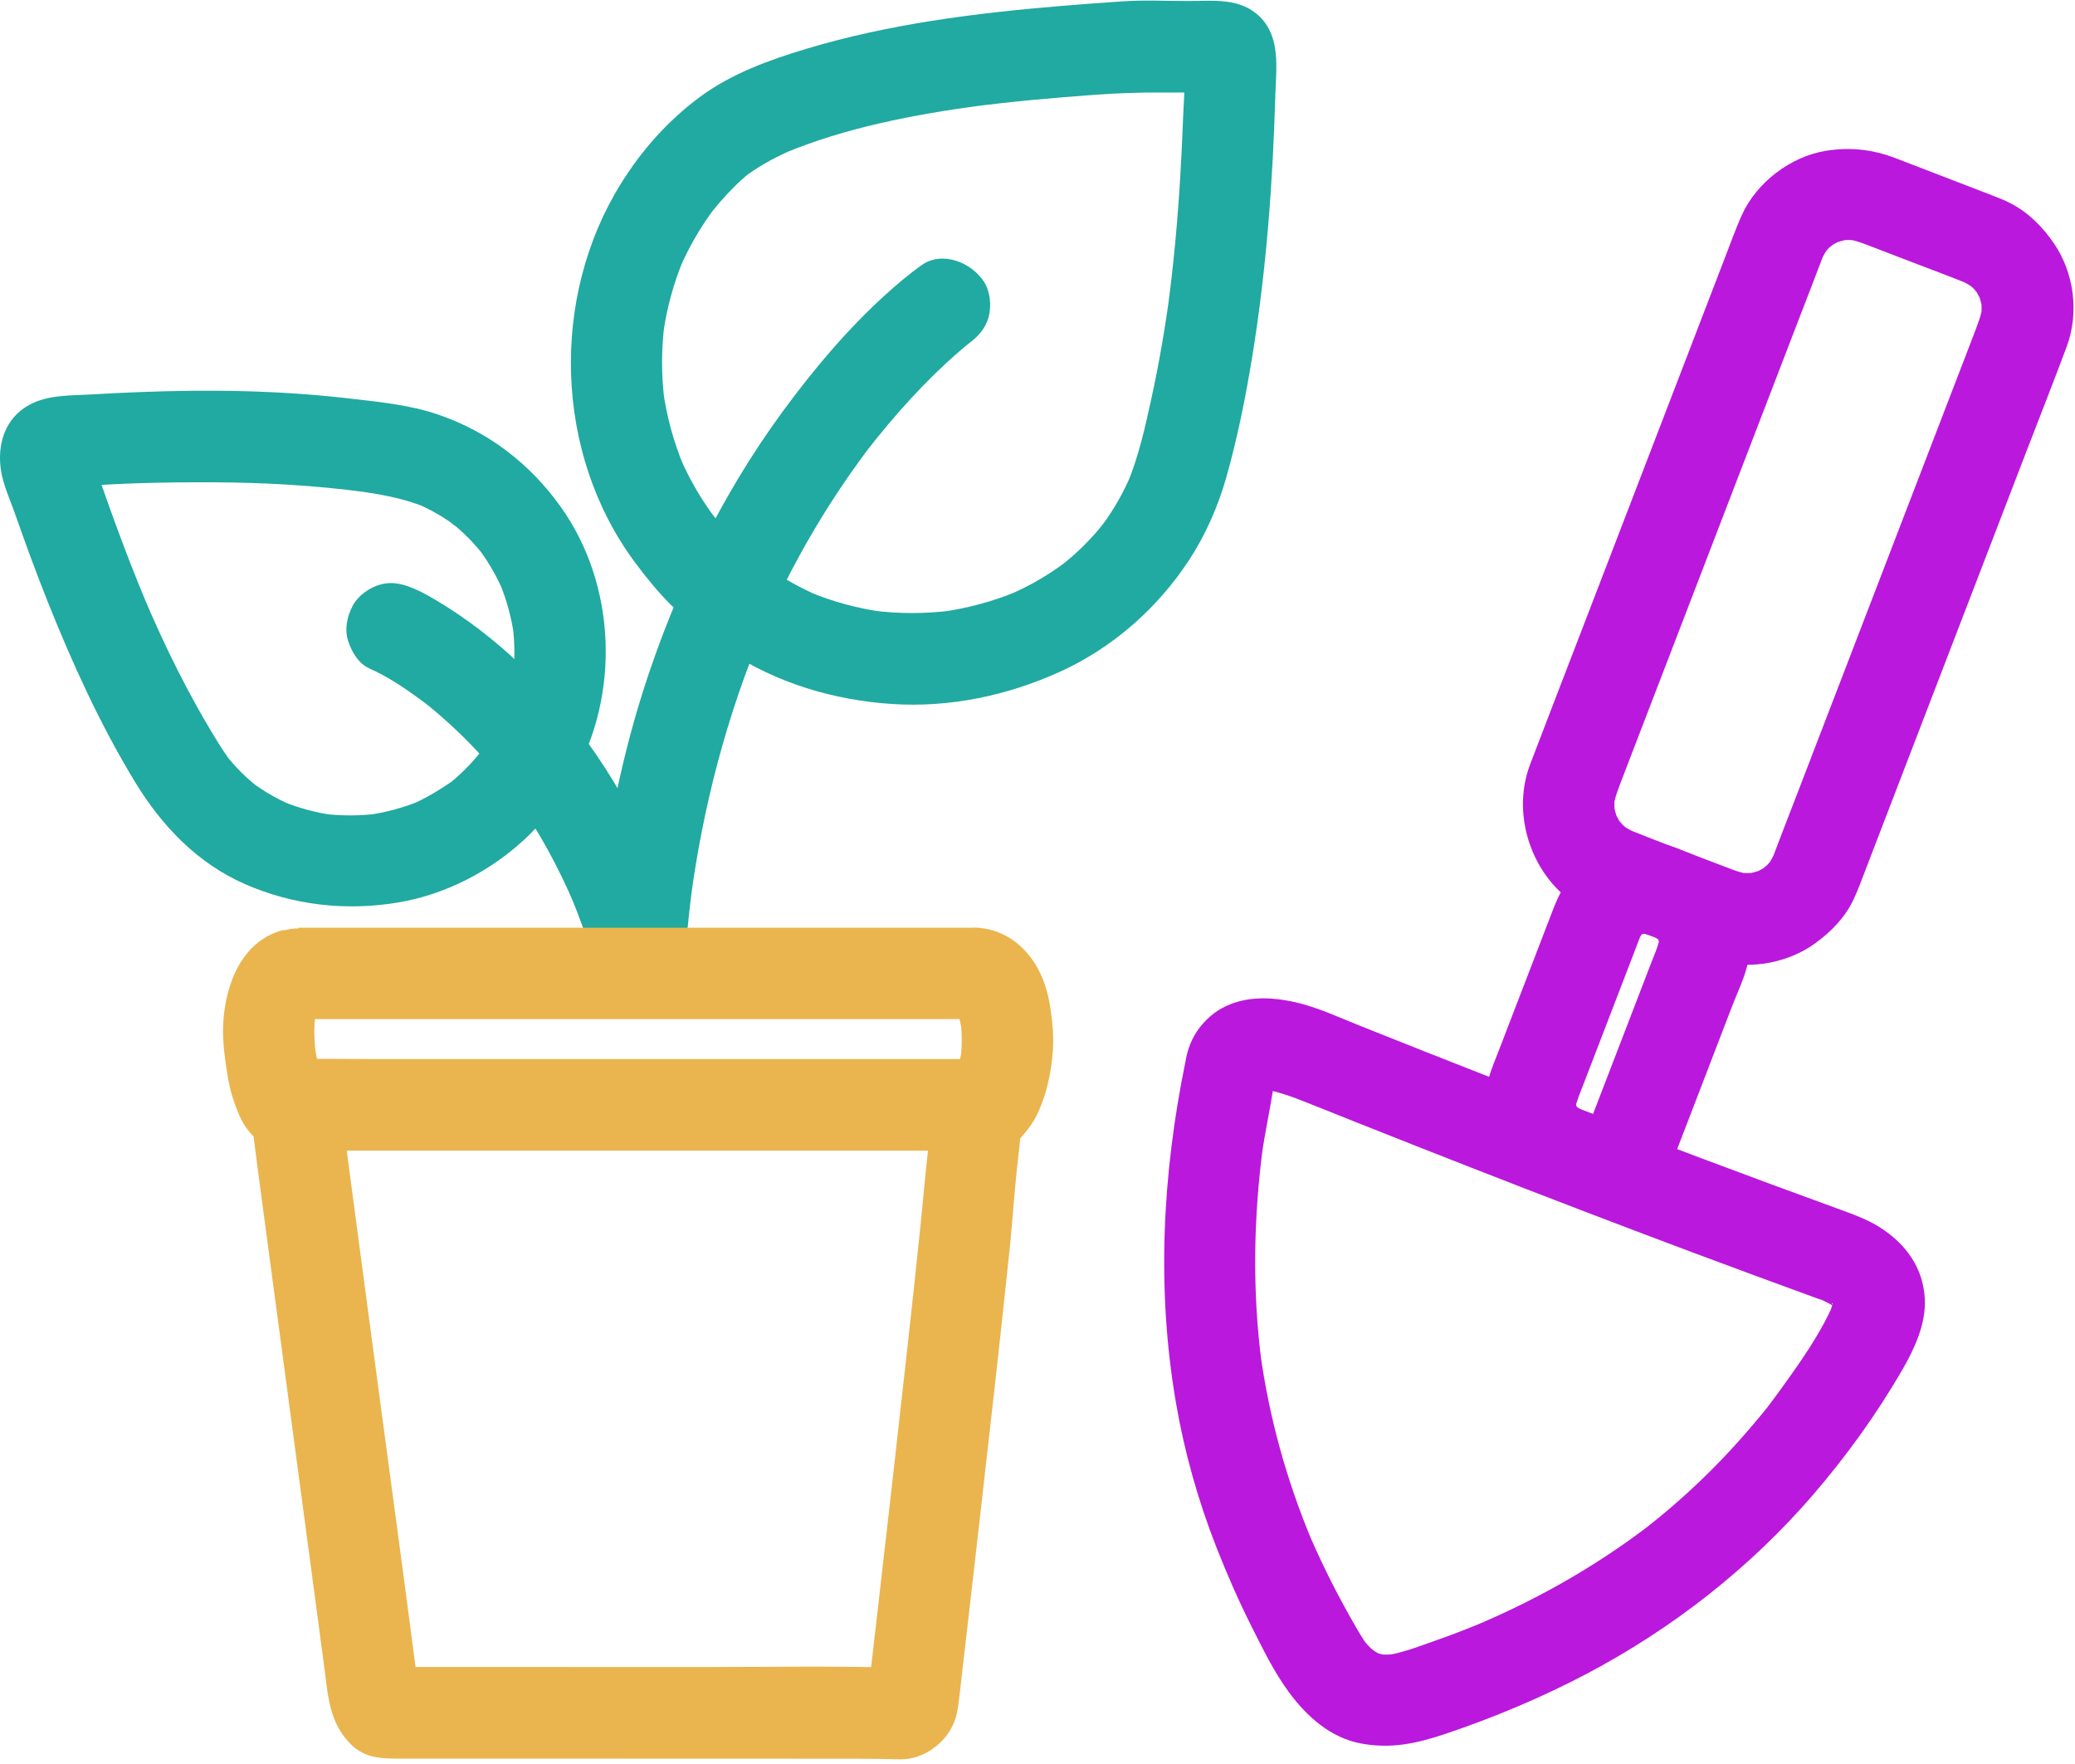
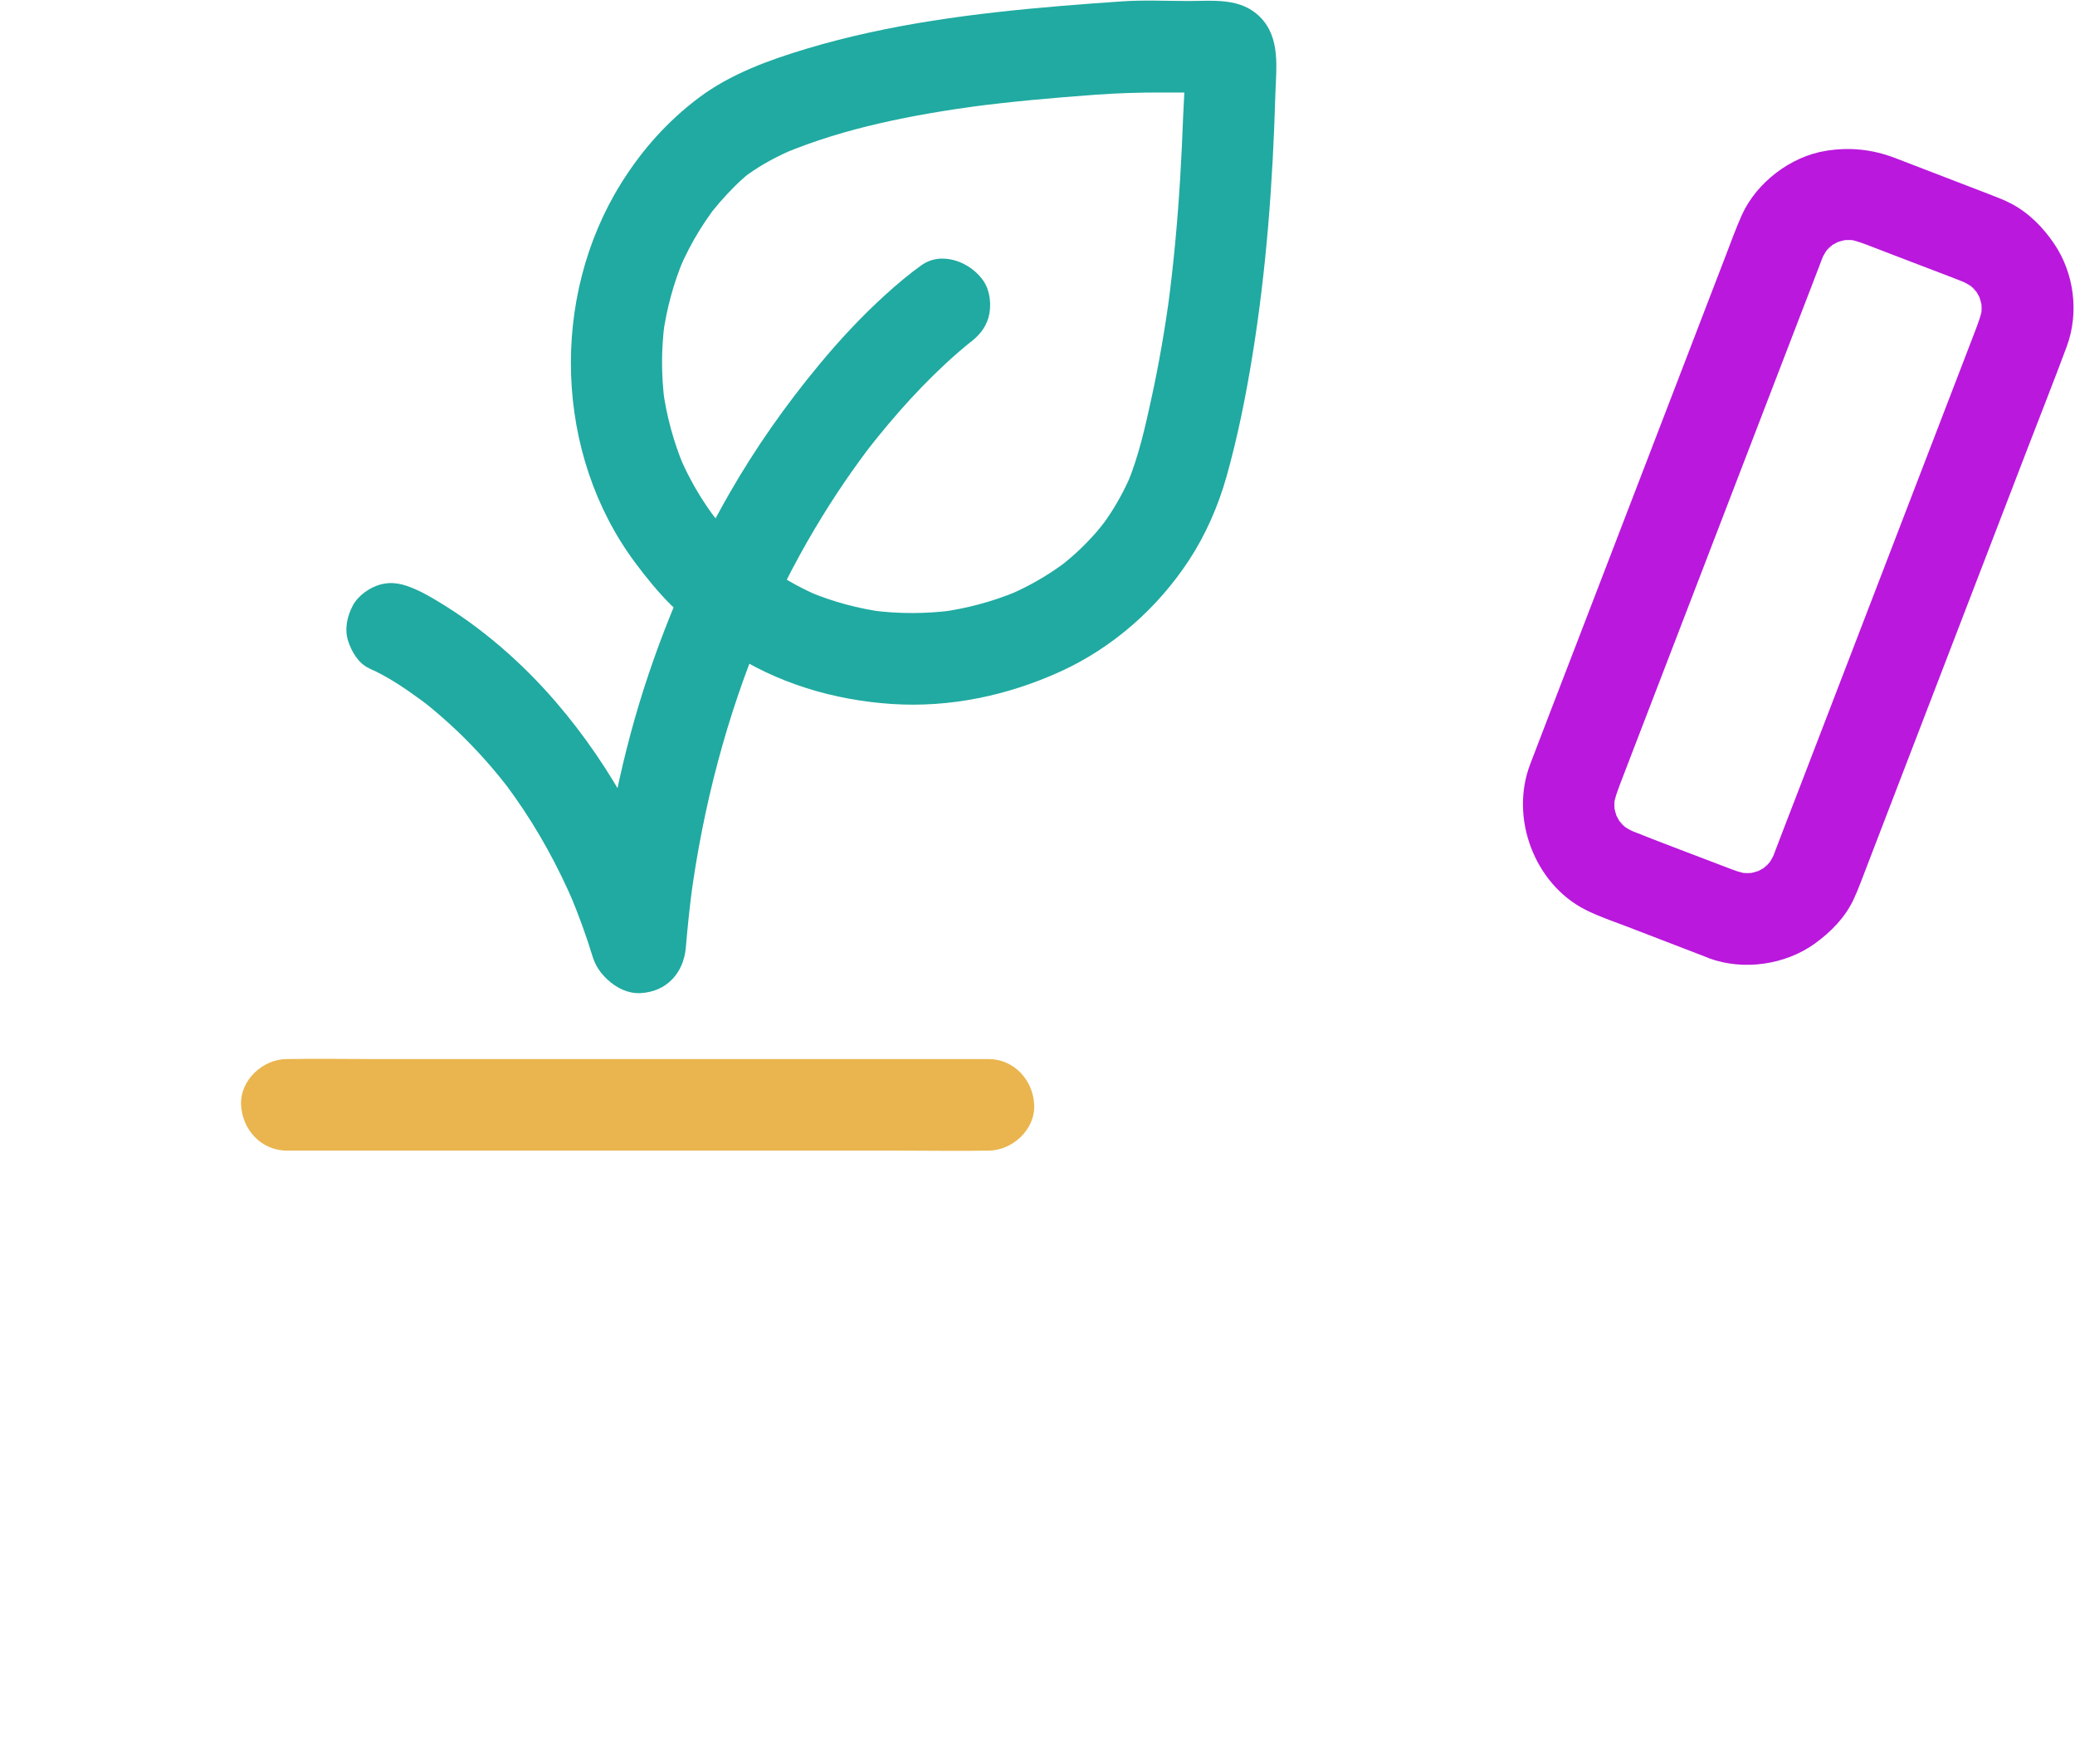
<svg xmlns="http://www.w3.org/2000/svg" width="340" height="289" viewBox="0 0 340 289" fill="none">
-   <path d="M79.011 122.867C78.121 124.017 77.171 125.107 76.131 126.127C75.621 126.627 75.101 127.117 74.551 127.587C74.321 127.787 74.091 127.987 73.851 128.177C72.581 129.217 74.801 127.497 74.291 127.847C72.011 129.447 69.691 130.847 67.111 131.937L68.901 131.177C66.041 132.357 63.051 133.157 59.981 133.567L61.971 133.297C58.911 133.687 55.821 133.687 52.761 133.297L54.751 133.567C51.791 133.157 48.911 132.387 46.151 131.237L47.941 131.997C46.471 131.367 45.041 130.647 43.671 129.807C43.071 129.437 42.481 129.047 41.901 128.637C41.391 128.277 40.191 127.207 42.201 128.896C41.891 128.636 41.561 128.387 41.251 128.117C40.061 127.107 38.951 125.997 37.931 124.817C37.651 124.497 37.391 124.157 37.121 123.837C38.701 125.647 37.861 124.807 37.511 124.327C36.971 123.587 36.471 122.817 35.981 122.047C31.061 114.187 26.961 105.847 23.361 97.317L24.121 99.106C22.301 94.776 20.601 90.397 18.981 85.987C18.201 83.847 17.431 81.707 16.681 79.556C15.931 77.406 14.931 75.357 14.621 73.207L14.891 75.197C14.871 74.927 14.871 74.686 14.891 74.416L14.621 76.406C14.661 76.166 14.721 75.966 14.821 75.737L14.061 77.526C14.421 76.906 14.161 77.237 13.291 78.496C12.051 79.356 11.751 79.617 12.391 79.257L10.601 80.017C10.991 79.857 11.371 79.757 11.791 79.697L9.801 79.966C18.091 79.166 26.521 78.987 34.851 79.017C43.181 79.047 51.651 79.517 59.971 80.637L57.981 80.367C62.031 80.916 65.991 81.567 69.791 83.137L68.001 82.376C69.971 83.207 71.851 84.227 73.621 85.427C74.001 85.686 74.411 86.136 74.831 86.296C74.661 86.227 73.211 84.997 74.131 85.767C74.321 85.927 74.511 86.076 74.701 86.237C75.491 86.906 76.241 87.606 76.961 88.347C77.641 89.046 78.271 89.787 78.901 90.537C79.661 91.447 78.441 89.987 78.361 89.827C78.481 90.057 78.731 90.317 78.881 90.526C79.161 90.916 79.441 91.326 79.701 91.727C80.811 93.436 81.761 95.237 82.561 97.117L81.801 95.327C83.001 98.197 83.821 101.197 84.251 104.287L83.981 102.297C84.391 105.397 84.391 108.517 83.981 111.627L84.251 109.637C83.851 112.477 83.101 115.246 82.011 117.896L82.771 116.107C82.221 117.407 81.591 118.667 80.891 119.887C78.931 123.287 79.981 128.246 83.581 130.146C87.181 132.047 91.751 131.087 93.841 127.457C101.651 113.857 101.031 95.796 91.831 82.966C86.791 75.947 80.071 70.766 71.871 67.947C67.061 66.287 61.831 65.817 56.811 65.237C51.221 64.597 45.601 64.237 39.981 64.087C34.361 63.937 28.911 64.016 23.381 64.216C20.611 64.317 17.841 64.457 15.071 64.617C11.661 64.817 7.931 64.647 4.841 66.306C0.761 68.507 -0.519 72.897 0.181 77.197C0.551 79.496 1.621 81.787 2.391 83.977C4.121 88.916 5.921 93.826 7.861 98.686C11.901 108.797 16.441 118.737 22.091 128.057C26.461 135.257 32.301 141.407 40.121 144.837C47.941 148.267 56.541 149.297 65.171 147.867C72.951 146.577 80.341 142.747 86.091 137.387C87.381 136.187 88.551 134.877 89.631 133.487C90.911 131.847 91.831 130.357 91.831 128.187C91.831 126.347 91.011 124.147 89.631 122.887C88.251 121.627 86.321 120.597 84.331 120.687C82.491 120.767 80.211 121.357 79.031 122.887L79.011 122.867Z" fill="#20AAA1" />
  <path d="M120.541 88.526C119.431 87.416 118.371 86.267 117.371 85.057C117.141 84.777 116.921 84.496 116.691 84.227C115.831 83.177 117.881 85.806 116.891 84.466C116.431 83.847 115.991 83.227 115.571 82.587C113.891 80.067 112.461 77.397 111.281 74.606L112.041 76.397C110.361 72.376 109.221 68.166 108.631 63.846L108.901 65.837C108.341 61.547 108.341 57.217 108.901 52.916L108.631 54.907C109.221 50.596 110.361 46.397 112.041 42.387L111.281 44.176C112.241 41.937 113.351 39.777 114.631 37.707C115.251 36.707 115.901 35.736 116.591 34.786C116.761 34.547 116.941 34.317 117.121 34.077C117.651 33.367 115.951 35.547 116.711 34.617C117.121 34.107 117.541 33.606 117.971 33.106C118.761 32.197 119.591 31.317 120.441 30.466C120.991 29.927 121.551 29.407 122.131 28.907C122.351 28.716 123.361 27.927 122.351 28.707C121.341 29.487 122.431 28.657 122.591 28.547C124.931 26.866 127.481 25.537 130.131 24.407L128.341 25.166C138.541 20.896 149.721 18.776 160.631 17.297L158.641 17.567C165.581 16.637 172.561 16.027 179.541 15.517C183.131 15.257 186.671 15.146 190.261 15.156C192.001 15.156 193.741 15.156 195.481 15.156C197.051 15.156 198.681 14.996 200.251 15.177L198.261 14.906C198.481 14.947 198.661 14.997 198.861 15.077L197.071 14.317C196.181 13.767 195.461 13.056 194.921 12.166L194.161 10.377C194.261 10.617 194.311 10.826 194.361 11.097L194.091 9.107C194.351 12.396 193.981 15.857 193.861 19.157C193.741 22.456 193.571 26.037 193.361 29.477C192.941 36.337 192.311 43.187 191.411 49.997L191.681 48.007C190.901 53.807 189.911 59.577 188.661 65.296C187.631 70.016 186.571 74.796 184.701 79.276L185.461 77.487C184.351 80.097 183.001 82.607 181.391 84.947C181.001 85.517 180.581 86.067 180.171 86.627C181.871 84.307 180.331 86.397 179.861 86.937C178.971 87.967 178.041 88.957 177.051 89.906C176.061 90.856 175.051 91.717 174.001 92.567C173.031 93.357 175.611 91.367 174.601 92.097C174.291 92.326 173.981 92.556 173.671 92.776C173.121 93.166 172.561 93.546 172.001 93.906C169.741 95.367 167.351 96.606 164.871 97.647L166.661 96.887C162.651 98.557 158.451 99.677 154.151 100.267L156.141 99.997C151.721 100.577 147.261 100.587 142.851 100.007L144.841 100.277C140.611 99.707 136.481 98.597 132.541 96.947L134.331 97.707C131.721 96.597 129.221 95.257 126.861 93.687C123.581 91.507 118.421 92.937 116.601 96.377C114.611 100.147 115.791 104.317 119.291 106.637C127.261 111.927 136.671 114.717 146.171 115.337C155.671 115.957 165.131 113.947 173.761 110.017C182.341 106.107 189.681 99.627 194.831 91.767C197.551 87.617 199.601 82.916 200.951 78.156C202.801 71.606 204.141 64.876 205.231 58.166C207.511 44.066 208.561 29.817 208.971 15.557C209.101 11.197 209.871 6.187 206.461 2.777C203.271 -0.413 198.821 0.157 194.741 0.167C191.121 0.167 187.451 -0.023 183.841 0.227C180.501 0.457 177.161 0.697 173.831 0.977C159.781 2.147 145.681 3.927 132.151 7.987C126.011 9.827 119.711 12.117 114.541 15.986C109.371 19.857 105.181 24.577 101.791 30.007C90.091 48.727 90.831 74.407 104.071 92.177C105.891 94.617 107.801 96.977 109.961 99.127C112.741 101.907 117.831 102.107 120.571 99.127C123.311 96.147 123.531 91.487 120.571 88.517L120.541 88.526Z" fill="#20AAA1" />
  <path d="M150.971 43.456C148.901 44.947 146.931 46.606 145.041 48.327C141.141 51.867 137.541 55.736 134.191 59.786C128.711 66.397 123.761 73.436 119.491 80.886C114.071 90.326 109.651 100.387 106.191 110.707C101.931 123.417 99.321 136.596 97.881 149.916C97.691 151.676 97.521 153.437 97.381 155.207C97.061 159.127 101.061 162.877 104.881 162.707C109.221 162.517 112.031 159.407 112.381 155.207C112.661 151.857 113.011 148.517 113.451 145.187L113.181 147.176C115.211 132.116 119.061 117.316 124.961 103.296L124.201 105.086C126.901 98.716 130.001 92.526 133.531 86.587C135.051 84.026 136.651 81.516 138.331 79.046C139.131 77.876 139.941 76.716 140.781 75.567C141.161 75.046 141.541 74.526 141.921 74.016C142.401 73.376 144.091 71.227 142.141 73.707C146.661 67.936 151.571 62.437 157.121 57.627C157.821 57.017 158.541 56.426 159.271 55.846C160.311 55.017 157.301 57.327 158.351 56.556C158.411 56.507 158.481 56.456 158.541 56.416C160.171 55.246 161.441 53.937 161.991 51.937C162.481 50.136 162.261 47.746 161.231 46.157C159.201 43.007 154.371 41.007 150.971 43.467V43.456Z" fill="#20AAA1" />
  <path d="M60.491 109.507C63.491 110.807 66.301 112.726 68.931 114.646C69.231 114.866 69.531 115.086 69.821 115.306C70.771 116.016 69.211 114.836 68.991 114.656C69.171 114.806 69.361 114.936 69.541 115.086C70.221 115.626 70.901 116.176 71.561 116.746C73.111 118.066 74.611 119.436 76.051 120.866C77.661 122.466 79.201 124.126 80.671 125.846C81.491 126.806 82.271 127.787 83.051 128.767C83.341 129.137 81.821 127.157 82.611 128.197C82.791 128.437 82.981 128.686 83.161 128.926C83.561 129.466 83.951 130.006 84.341 130.556C88.251 136.086 91.501 142.046 94.151 148.276L93.391 146.486C94.811 149.866 96.061 153.306 97.131 156.806C98.281 160.546 102.421 163.316 106.361 162.046C110.301 160.776 112.841 156.837 111.601 152.817C107.311 138.907 100.521 125.956 91.001 114.916C85.501 108.546 78.961 102.837 71.731 98.507C70.541 97.796 69.331 97.087 68.061 96.537C66.141 95.707 64.391 95.197 62.281 95.776C60.541 96.257 58.651 97.597 57.801 99.227C56.881 100.966 56.421 103.077 57.041 105.007C57.601 106.737 58.741 108.726 60.491 109.486V109.507Z" fill="#20AAA1" />
-   <path d="M159.741 151.997C130.941 151.997 102.131 151.997 73.331 151.997C65.171 151.997 57.011 151.997 48.851 151.997L54.151 164.797C56.801 162.147 57.001 157.877 54.741 154.947C52.481 152.017 48.451 151.317 45.061 153.017C45.661 152.767 46.251 152.517 46.851 152.257C39.811 153.817 37.021 160.917 36.591 167.357C36.411 170.087 36.761 172.817 37.171 175.507C37.451 177.337 37.841 179.177 38.501 180.907C38.941 182.067 39.371 183.297 40.061 184.337C40.891 185.587 41.771 186.567 43.051 187.367C43.171 187.447 43.451 187.667 43.541 187.637C43.261 187.737 42.281 186.487 42.151 186.307C41.361 185.247 41.851 185.937 42.001 186.267L41.241 184.477C41.361 184.847 41.441 185.217 41.491 185.597L41.221 183.607C42.021 190.077 42.901 196.537 43.761 202.997C45.231 214.017 46.711 225.037 48.181 236.057C49.511 246.007 50.851 255.957 52.171 265.907C52.541 268.657 52.901 271.397 53.261 274.147C53.351 274.827 53.431 275.517 53.521 276.197C53.981 279.817 54.801 283.117 57.501 285.787C59.631 287.887 62.151 288.117 64.941 288.117C66.351 288.117 67.761 288.117 69.171 288.117C71.741 288.117 74.321 288.117 76.891 288.117C97.971 288.117 119.051 288.127 140.131 288.137C142.631 288.137 145.131 288.167 147.631 288.237L145.641 273.507C142.011 274.417 139.791 278.157 140.271 281.737C140.751 285.317 143.881 288.237 147.641 288.237C150.911 288.237 154.061 286.187 155.711 283.427C156.751 281.687 156.941 280.127 157.171 278.167C157.231 277.687 157.281 277.197 157.341 276.717C157.561 274.837 157.781 272.957 157.991 271.077C158.731 264.637 159.471 258.197 160.211 251.757C162.001 236.107 163.781 220.457 165.421 204.787C165.961 199.637 166.231 194.437 166.891 189.307L166.621 191.297C166.961 188.917 167.171 186.557 167.391 184.177L167.121 186.167C167.181 185.727 167.271 185.317 167.411 184.897L166.651 186.687C166.801 186.347 167.041 186.077 166.331 186.967C165.841 187.577 165.271 187.927 164.701 188.457C165.241 187.947 165.941 187.547 166.511 187.077C166.851 186.797 167.171 186.507 167.461 186.177C168.421 185.077 169.321 183.877 169.951 182.557C171.411 179.477 172.061 176.537 172.431 173.157C172.741 170.377 172.491 167.647 172.071 164.897C171.701 162.487 170.911 159.967 169.601 157.897C167.381 154.387 163.961 152.077 159.721 151.977C155.801 151.887 152.041 155.497 152.221 159.477C152.401 163.457 155.511 166.877 159.721 166.977C159.881 166.977 160.041 166.987 160.211 167.007L158.221 166.737C158.481 166.777 158.731 166.847 158.981 166.937L157.191 166.177C158.081 166.557 158.331 167.297 156.631 165.577C156.851 165.797 157.071 166.017 157.291 166.237C156.511 165.467 156.141 164.567 156.801 165.707C157.001 166.057 157.181 166.417 157.341 166.787L156.581 164.997C157.141 166.357 157.461 167.787 157.661 169.237L157.391 167.247C157.661 169.377 157.641 171.527 157.371 173.657L157.641 171.667C157.421 173.277 157.051 174.857 156.431 176.357L157.191 174.567C156.901 175.237 156.521 175.817 156.181 176.447C155.731 177.267 157.531 174.927 156.871 175.557C156.781 175.647 156.701 175.747 156.611 175.837C156.481 175.977 156.341 176.087 156.201 176.227C155.541 176.887 157.741 174.887 157.211 175.437C156.751 175.917 155.731 176.497 155.471 176.757C155.111 177.107 154.891 177.407 154.551 177.847C153.741 178.887 153.141 180.057 152.811 181.357C152.331 183.217 152.441 185.107 152.221 186.987L152.491 184.997C151.771 190.297 151.361 195.617 150.811 200.937C150.111 207.797 149.361 214.647 148.601 221.497C146.941 236.507 145.231 251.517 143.501 266.517C143.051 270.457 142.591 274.407 142.131 278.347L142.401 276.357C142.351 276.677 142.291 276.957 142.181 277.257L142.941 275.467C142.611 276.127 142.851 275.867 143.661 274.687C144.851 273.877 145.121 273.667 144.471 274.047L146.261 273.287C146.061 273.387 145.851 273.457 145.631 273.497L147.621 273.227L149.611 287.957C153.241 287.047 155.461 283.307 154.981 279.727C154.501 276.147 151.381 273.327 147.611 273.227C136.661 272.917 125.671 273.117 114.721 273.117C103.771 273.117 92.811 273.117 81.851 273.107C75.541 273.107 69.231 273.107 62.931 273.107L68.231 275.307C67.321 274.447 68.921 276.547 68.521 275.817C68.381 275.547 68.221 275.307 68.091 275.027L68.851 276.817C68.541 276.027 68.371 275.217 68.251 274.377L68.521 276.367C66.941 264.177 65.301 251.997 63.661 239.817C61.561 224.147 59.451 208.467 57.381 192.797C57.071 190.467 56.761 188.137 56.471 185.817C56.241 184.047 56.211 182.187 55.681 180.497C55.181 178.897 54.331 177.437 53.131 176.247C52.531 175.647 51.811 175.127 51.081 174.687C49.931 173.987 51.611 175.117 52.051 175.547C51.241 174.767 53.321 177.607 52.771 176.467C52.641 176.187 52.491 175.927 52.361 175.637L53.121 177.427C52.261 175.367 51.811 173.137 51.511 170.927L51.781 172.917C51.491 170.687 51.391 168.427 51.671 166.187L51.401 168.177C51.561 167.027 51.811 165.897 52.261 164.827L51.501 166.617C51.631 166.317 51.781 166.027 51.941 165.737C52.011 165.627 52.221 165.387 52.251 165.257C52.241 165.307 50.791 166.907 51.491 166.267C51.601 166.167 51.721 166.047 51.811 165.947C52.431 165.257 50.121 167.087 50.791 166.717C51.091 166.557 51.361 166.367 51.671 166.227L49.881 166.987C50.831 166.617 51.581 166.457 52.591 165.947L43.501 154.167C41.361 156.307 40.791 159.607 41.951 162.357C43.111 165.107 45.791 166.967 48.801 166.967C77.601 166.967 106.411 166.967 135.211 166.967C143.371 166.967 151.531 166.967 159.691 166.967C163.611 166.967 167.371 163.517 167.191 159.467C167.011 155.417 163.891 151.967 159.691 151.967L159.741 151.997Z" fill="#EAB54E" />
  <path d="M47.001 188.507H147.861C152.491 188.507 157.141 188.597 161.771 188.507C161.831 188.507 161.901 188.507 161.961 188.507C165.881 188.507 169.641 185.057 169.461 181.007C169.281 176.957 166.161 173.507 161.961 173.507H61.101C56.471 173.507 51.821 173.417 47.191 173.507C47.131 173.507 47.061 173.507 47.001 173.507C43.081 173.507 39.321 176.957 39.501 181.007C39.681 185.057 42.801 188.507 47.001 188.507Z" fill="#EAB54E" />
-   <path d="M297.911 212.737C298.401 212.917 298.891 213.107 299.371 213.307L297.581 212.547C298.321 212.867 299.051 213.197 299.761 213.587C300.031 213.737 300.291 213.887 300.551 214.057C300.831 214.237 301.931 215.057 300.711 214.117C299.491 213.177 300.911 214.437 301.231 214.727C299.521 213.177 300.251 213.307 300.591 213.937C300.731 214.187 300.871 214.437 300.991 214.697L300.231 212.907C300.421 213.367 300.551 213.837 300.621 214.327L300.351 212.337C300.421 212.937 300.411 213.517 300.351 214.117L300.621 212.127C300.461 213.277 300.091 214.357 299.651 215.427L300.411 213.637C298.221 218.657 294.861 223.357 291.661 227.777C291.291 228.287 290.921 228.787 290.551 229.287C290.331 229.587 290.101 229.887 289.871 230.187C289.171 231.117 290.341 229.587 290.361 229.557C289.491 230.757 288.511 231.887 287.561 233.027C285.831 235.097 284.031 237.097 282.171 239.047C278.451 242.927 274.461 246.557 270.241 249.897C270.001 250.087 269.771 250.267 269.531 250.457C268.421 251.337 271.041 249.317 269.901 250.167C269.421 250.527 268.941 250.897 268.451 251.247C267.291 252.107 266.111 252.947 264.911 253.757C262.711 255.257 260.471 256.687 258.181 258.047C252.901 261.187 247.391 263.927 241.731 266.327L243.521 265.567C240.791 266.717 238.041 267.787 235.251 268.767C232.461 269.747 229.701 270.847 226.801 271.247L228.791 270.977C227.721 271.097 226.661 271.117 225.591 270.987L227.581 271.257C226.681 271.127 225.821 270.907 224.981 270.577L226.771 271.337C225.921 270.977 225.201 270.487 224.421 269.997C226.491 271.287 225.071 270.497 224.501 269.917C224.141 269.557 223.821 269.167 223.491 268.797C222.971 268.217 224.671 270.447 223.911 269.337C223.771 269.137 223.631 268.937 223.491 268.737C223.171 268.247 222.871 267.747 222.571 267.247C221.921 266.137 221.281 265.017 220.661 263.897C218.281 259.597 216.121 255.177 214.201 250.647L214.961 252.437C210.821 242.547 207.941 232.187 206.491 221.567L206.761 223.557C205.171 211.617 205.381 199.527 206.971 187.597L206.701 189.587C207.331 184.957 208.441 180.387 208.971 175.757L208.701 177.747C208.791 177.097 208.941 176.477 209.191 175.867L208.431 177.657C208.551 177.397 208.711 177.157 208.831 176.897C209.301 175.957 207.381 178.577 208.241 177.707C209.101 176.837 206.491 178.757 207.441 178.317C207.691 178.197 207.931 178.047 208.181 177.937L206.391 178.697C206.901 178.507 207.401 178.387 207.941 178.317L205.951 178.587C206.871 178.497 207.781 178.537 208.701 178.657L206.711 178.387C209.291 178.767 211.721 179.677 214.131 180.637C217.101 181.827 220.081 183.017 223.061 184.197C229.091 186.597 235.131 188.977 241.171 191.337C253.181 196.037 265.231 200.647 277.311 205.177C284.161 207.737 291.021 210.267 297.891 212.767C301.581 214.107 306.271 211.257 307.121 207.527C308.081 203.297 305.841 199.737 301.881 198.297C286.591 192.747 271.371 187.017 256.191 181.157C248.681 178.257 241.181 175.327 233.691 172.367C230.021 170.917 226.361 169.457 222.701 167.997C219.301 166.637 215.901 165.037 212.321 164.217C208.291 163.297 203.991 163.127 200.251 165.157C198.421 166.157 196.861 167.717 195.791 169.507C194.551 171.597 194.221 173.667 193.951 176.027L194.221 174.037C190.451 192.487 189.491 211.237 192.691 229.837C194.081 237.927 196.321 245.867 199.321 253.507C201.051 257.917 202.951 262.257 205.081 266.487C206.901 270.107 208.761 273.927 211.171 277.207C214.091 281.177 217.981 284.697 222.991 285.637C228.001 286.577 232.281 285.597 236.881 284.047C244.811 281.377 252.591 278.117 260.001 274.217C273.981 266.847 286.751 256.887 297.071 244.907C302.571 238.517 307.561 231.607 311.771 224.297C313.741 220.877 315.601 216.837 315.391 212.787C315.131 207.767 312.361 203.907 308.231 201.207C306.291 199.937 304.051 199.087 301.881 198.297C300.151 197.657 297.641 198.147 296.101 199.057C294.561 199.967 293.061 201.747 292.651 203.537C291.681 207.787 293.941 211.307 297.891 212.767L297.911 212.737Z" fill="#BA18DD" />
  <path d="M284.031 142.527C278.151 140.267 272.221 138.077 266.371 135.727L268.161 136.487C267.471 136.187 266.811 135.847 266.181 135.427C264.841 134.537 267.431 136.577 266.491 135.687C266.251 135.457 265.991 135.237 265.761 134.997C265.531 134.757 265.331 134.477 265.091 134.257C266.611 135.697 265.871 135.307 265.481 134.707C265.061 134.057 264.711 133.377 264.401 132.667L265.161 134.457C264.791 133.527 264.531 132.587 264.371 131.597L264.641 133.587C264.491 132.467 264.491 131.367 264.621 130.247L264.351 132.237C264.591 130.657 265.161 129.247 265.721 127.777L268.061 121.687L276.121 100.737L286.011 75.017L294.661 52.526C296.061 48.897 297.471 45.267 298.851 41.627C298.911 41.467 298.971 41.316 299.031 41.166L298.271 42.957C298.571 42.267 298.911 41.606 299.331 40.977C300.221 39.636 298.181 42.227 299.071 41.286C299.301 41.047 299.521 40.787 299.761 40.557C300.001 40.327 300.281 40.127 300.501 39.887C299.061 41.407 299.451 40.666 300.051 40.276C300.701 39.856 301.381 39.507 302.091 39.197L300.301 39.957C301.231 39.587 302.171 39.327 303.161 39.166L301.171 39.437C302.291 39.287 303.391 39.286 304.511 39.416L302.521 39.147C304.081 39.377 305.481 39.947 306.941 40.507L313.051 42.856C316.321 44.117 319.601 45.327 322.851 46.637L321.061 45.877C321.751 46.177 322.411 46.517 323.041 46.937C324.381 47.827 321.791 45.787 322.731 46.677C322.971 46.907 323.231 47.127 323.461 47.367C323.691 47.607 323.891 47.886 324.131 48.106C322.611 46.666 323.351 47.056 323.741 47.657C324.161 48.306 324.511 48.987 324.821 49.697L324.061 47.907C324.431 48.837 324.691 49.777 324.851 50.767L324.581 48.776C324.731 49.897 324.731 50.997 324.601 52.117L324.871 50.127C324.631 51.707 324.061 53.117 323.501 54.587L321.161 60.677L313.101 81.627C309.801 90.197 306.501 98.776 303.211 107.347L294.561 129.837C293.161 133.467 291.751 137.097 290.371 140.737C290.311 140.897 290.251 141.047 290.191 141.197L290.951 139.407C290.651 140.097 290.311 140.757 289.891 141.387C289.001 142.727 291.041 140.137 290.151 141.077C289.921 141.317 289.701 141.577 289.461 141.807C289.221 142.037 288.941 142.237 288.721 142.477C290.161 140.957 289.771 141.697 289.171 142.087C288.521 142.507 287.841 142.857 287.131 143.167L288.921 142.407C287.991 142.777 287.051 143.037 286.061 143.197L288.051 142.927C286.931 143.077 285.831 143.077 284.711 142.947L286.701 143.217C285.781 143.077 284.901 142.847 284.031 142.527C282.291 141.887 279.801 142.377 278.251 143.287C276.701 144.197 275.211 145.977 274.801 147.767C273.831 152.007 276.091 155.537 280.041 156.997C285.661 159.067 292.561 158.077 297.401 154.567C300.031 152.657 302.361 150.287 303.741 147.307C304.151 146.427 304.511 145.537 304.861 144.637C305.681 142.517 306.491 140.397 307.301 138.277L318.891 108.137C323.321 96.617 327.751 85.106 332.181 73.587C334.331 67.987 336.551 62.416 338.641 56.786C340.731 51.157 339.811 44.697 336.601 39.957C334.791 37.277 332.471 34.907 329.581 33.377C328.331 32.717 326.991 32.227 325.671 31.716L310.521 25.887C306.821 24.467 303.121 24.077 299.191 24.707C293.411 25.627 287.821 29.896 285.411 35.227C284.441 37.386 283.641 39.627 282.791 41.827C279.211 51.147 275.621 60.467 272.041 69.787C267.531 81.516 263.011 93.257 258.501 104.987C255.911 111.737 253.291 118.467 250.721 125.227C247.381 133.977 251.391 144.797 259.801 149.057C262.001 150.167 264.431 150.977 266.731 151.857L275.411 155.197C276.951 155.787 278.501 156.387 280.041 156.977C281.751 157.637 284.301 157.107 285.821 156.217C287.341 155.327 288.861 153.527 289.271 151.737C289.711 149.817 289.611 147.667 288.511 145.957C287.411 144.247 285.951 143.247 284.031 142.507V142.527Z" fill="#BA18DD" />
-   <path d="M264.011 183.627C261.871 182.807 259.721 182.017 257.601 181.157L259.391 181.917C258.971 181.727 258.591 181.497 258.191 181.267C257.571 180.837 257.811 181.027 258.901 181.837C258.731 181.697 258.571 181.547 258.411 181.387C257.141 180.107 259.131 182.657 258.551 181.627C258.331 181.247 258.111 180.877 257.931 180.477L258.691 182.267C258.391 181.547 258.181 180.837 258.061 180.067L258.331 182.057C258.241 181.277 258.241 180.517 258.351 179.737L258.081 181.727C258.321 180.377 258.891 179.107 259.381 177.837L261.871 171.357L267.731 156.127C268.221 154.857 268.691 153.577 269.201 152.317L268.441 154.107C268.631 153.687 268.861 153.307 269.091 152.907C269.521 152.287 269.331 152.527 268.521 153.617C268.661 153.447 268.811 153.287 268.971 153.127C270.251 151.857 267.701 153.847 268.731 153.267C269.111 153.047 269.481 152.827 269.881 152.647L268.091 153.407C268.811 153.107 269.521 152.897 270.291 152.777L268.301 153.047C269.081 152.957 269.841 152.957 270.621 153.067L268.631 152.797C269.961 153.027 271.221 153.577 272.471 154.087L270.681 153.327C271.101 153.517 271.481 153.747 271.881 153.977C272.501 154.407 272.261 154.217 271.171 153.407C271.341 153.547 271.501 153.697 271.661 153.857C272.931 155.137 270.941 152.587 271.521 153.617C271.741 153.997 271.961 154.367 272.141 154.767L271.381 152.977C271.681 153.697 271.891 154.407 272.011 155.177L271.741 153.187C271.831 153.967 271.831 154.727 271.721 155.507L271.991 153.517C271.731 154.987 271.081 156.397 270.541 157.787L267.651 165.307C265.411 171.117 263.181 176.927 260.941 182.737C260.411 184.107 259.891 185.477 259.361 186.837L260.121 185.047C260.041 185.257 259.941 185.457 259.821 185.647C260.671 184.647 260.891 184.347 260.481 184.767C260.061 185.177 260.351 184.947 261.371 184.097C261.191 184.207 261.001 184.307 260.801 184.387L262.591 183.627C262.271 183.737 261.991 183.807 261.651 183.857L263.641 183.587C263.301 183.607 263.001 183.587 262.661 183.547L264.651 183.817C264.431 183.777 264.211 183.717 264.001 183.637C260.271 182.407 255.641 185.067 254.771 188.877C253.831 193.007 256.021 196.787 260.011 198.107C263.381 199.217 267.191 198.417 269.951 196.287C271.881 194.797 272.961 192.997 273.851 190.757C274.161 189.987 274.451 189.207 274.751 188.427L279.021 177.327L283.821 164.837C284.641 162.707 285.681 160.557 286.261 158.347C287.671 153.057 286.131 147.517 282.471 143.507C280.681 141.547 278.451 140.417 276.031 139.467C275.021 139.067 274.001 138.627 272.941 138.407C267.671 137.307 262.051 138.727 258.251 142.667C256.361 144.627 255.281 146.887 254.331 149.387L245.751 171.687C244.471 175.007 242.951 178.237 243.301 181.917C243.811 187.217 246.601 192.277 251.501 194.747C253.661 195.837 256.051 196.597 258.301 197.467L260.021 198.127C261.731 198.787 264.281 198.257 265.801 197.367C267.321 196.477 268.841 194.677 269.251 192.887C269.691 190.967 269.591 188.817 268.491 187.107C267.391 185.397 265.931 184.397 264.011 183.657V183.627Z" fill="#BA18DD" />
</svg>